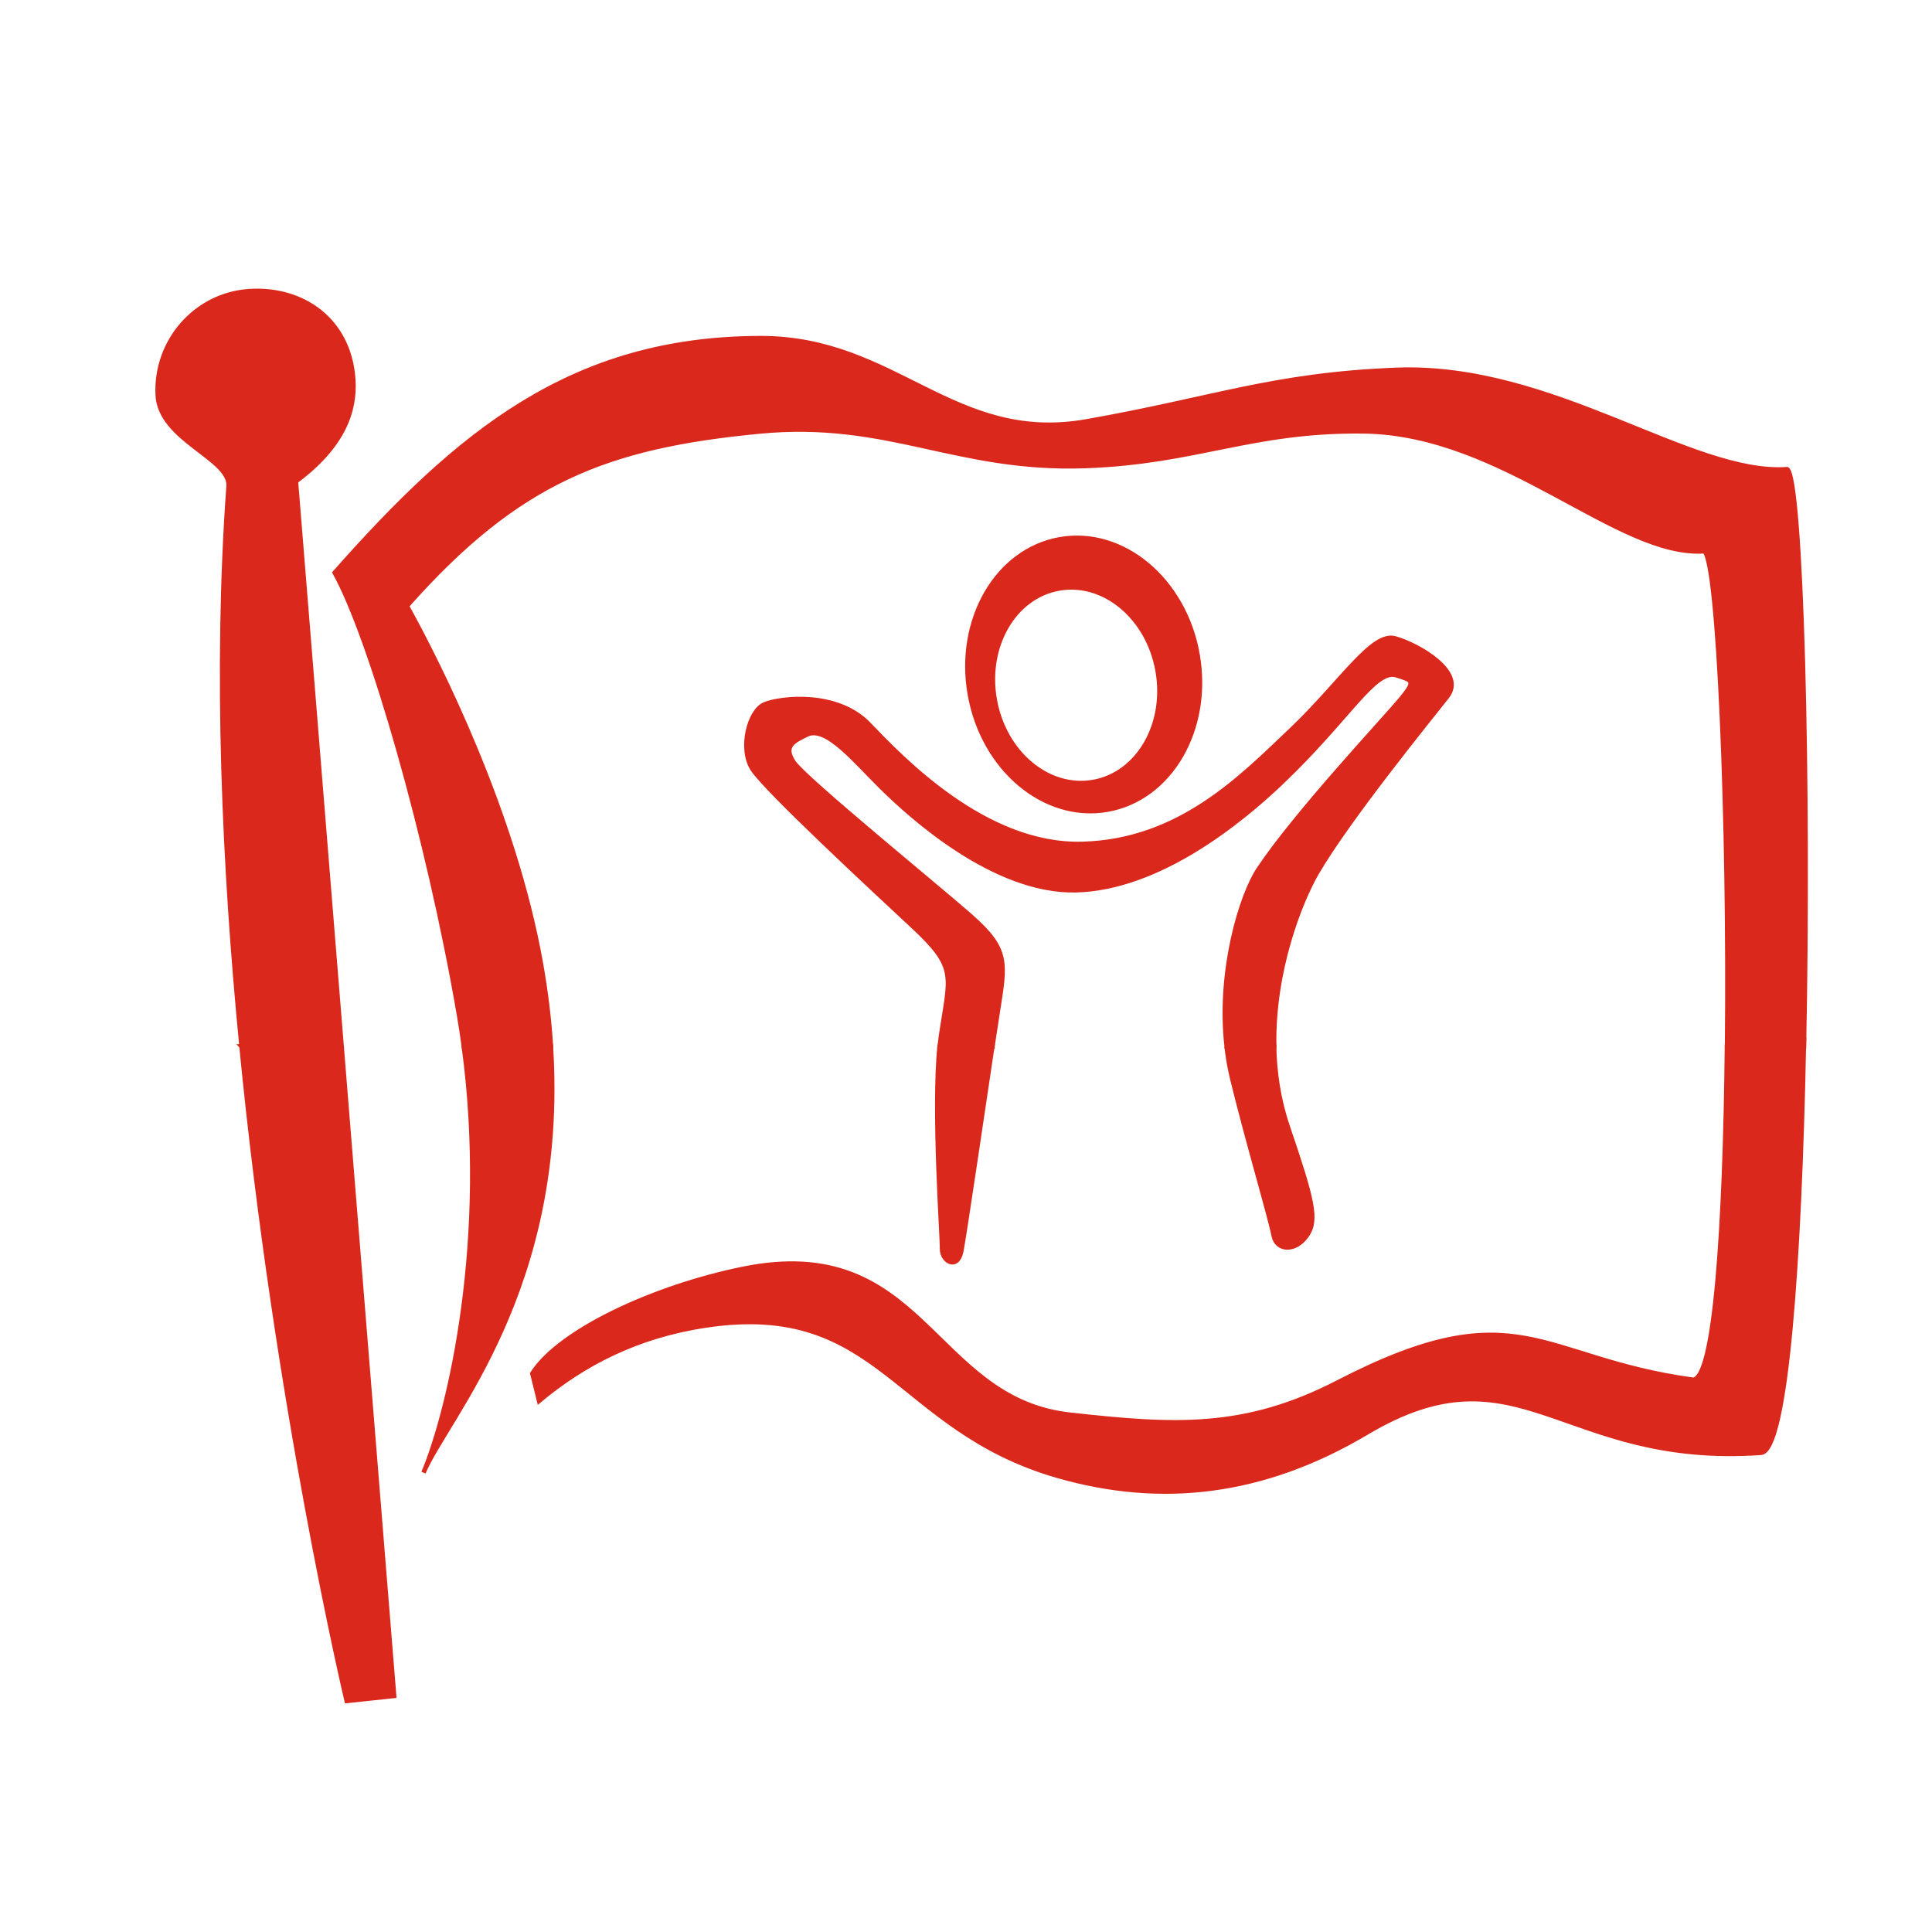
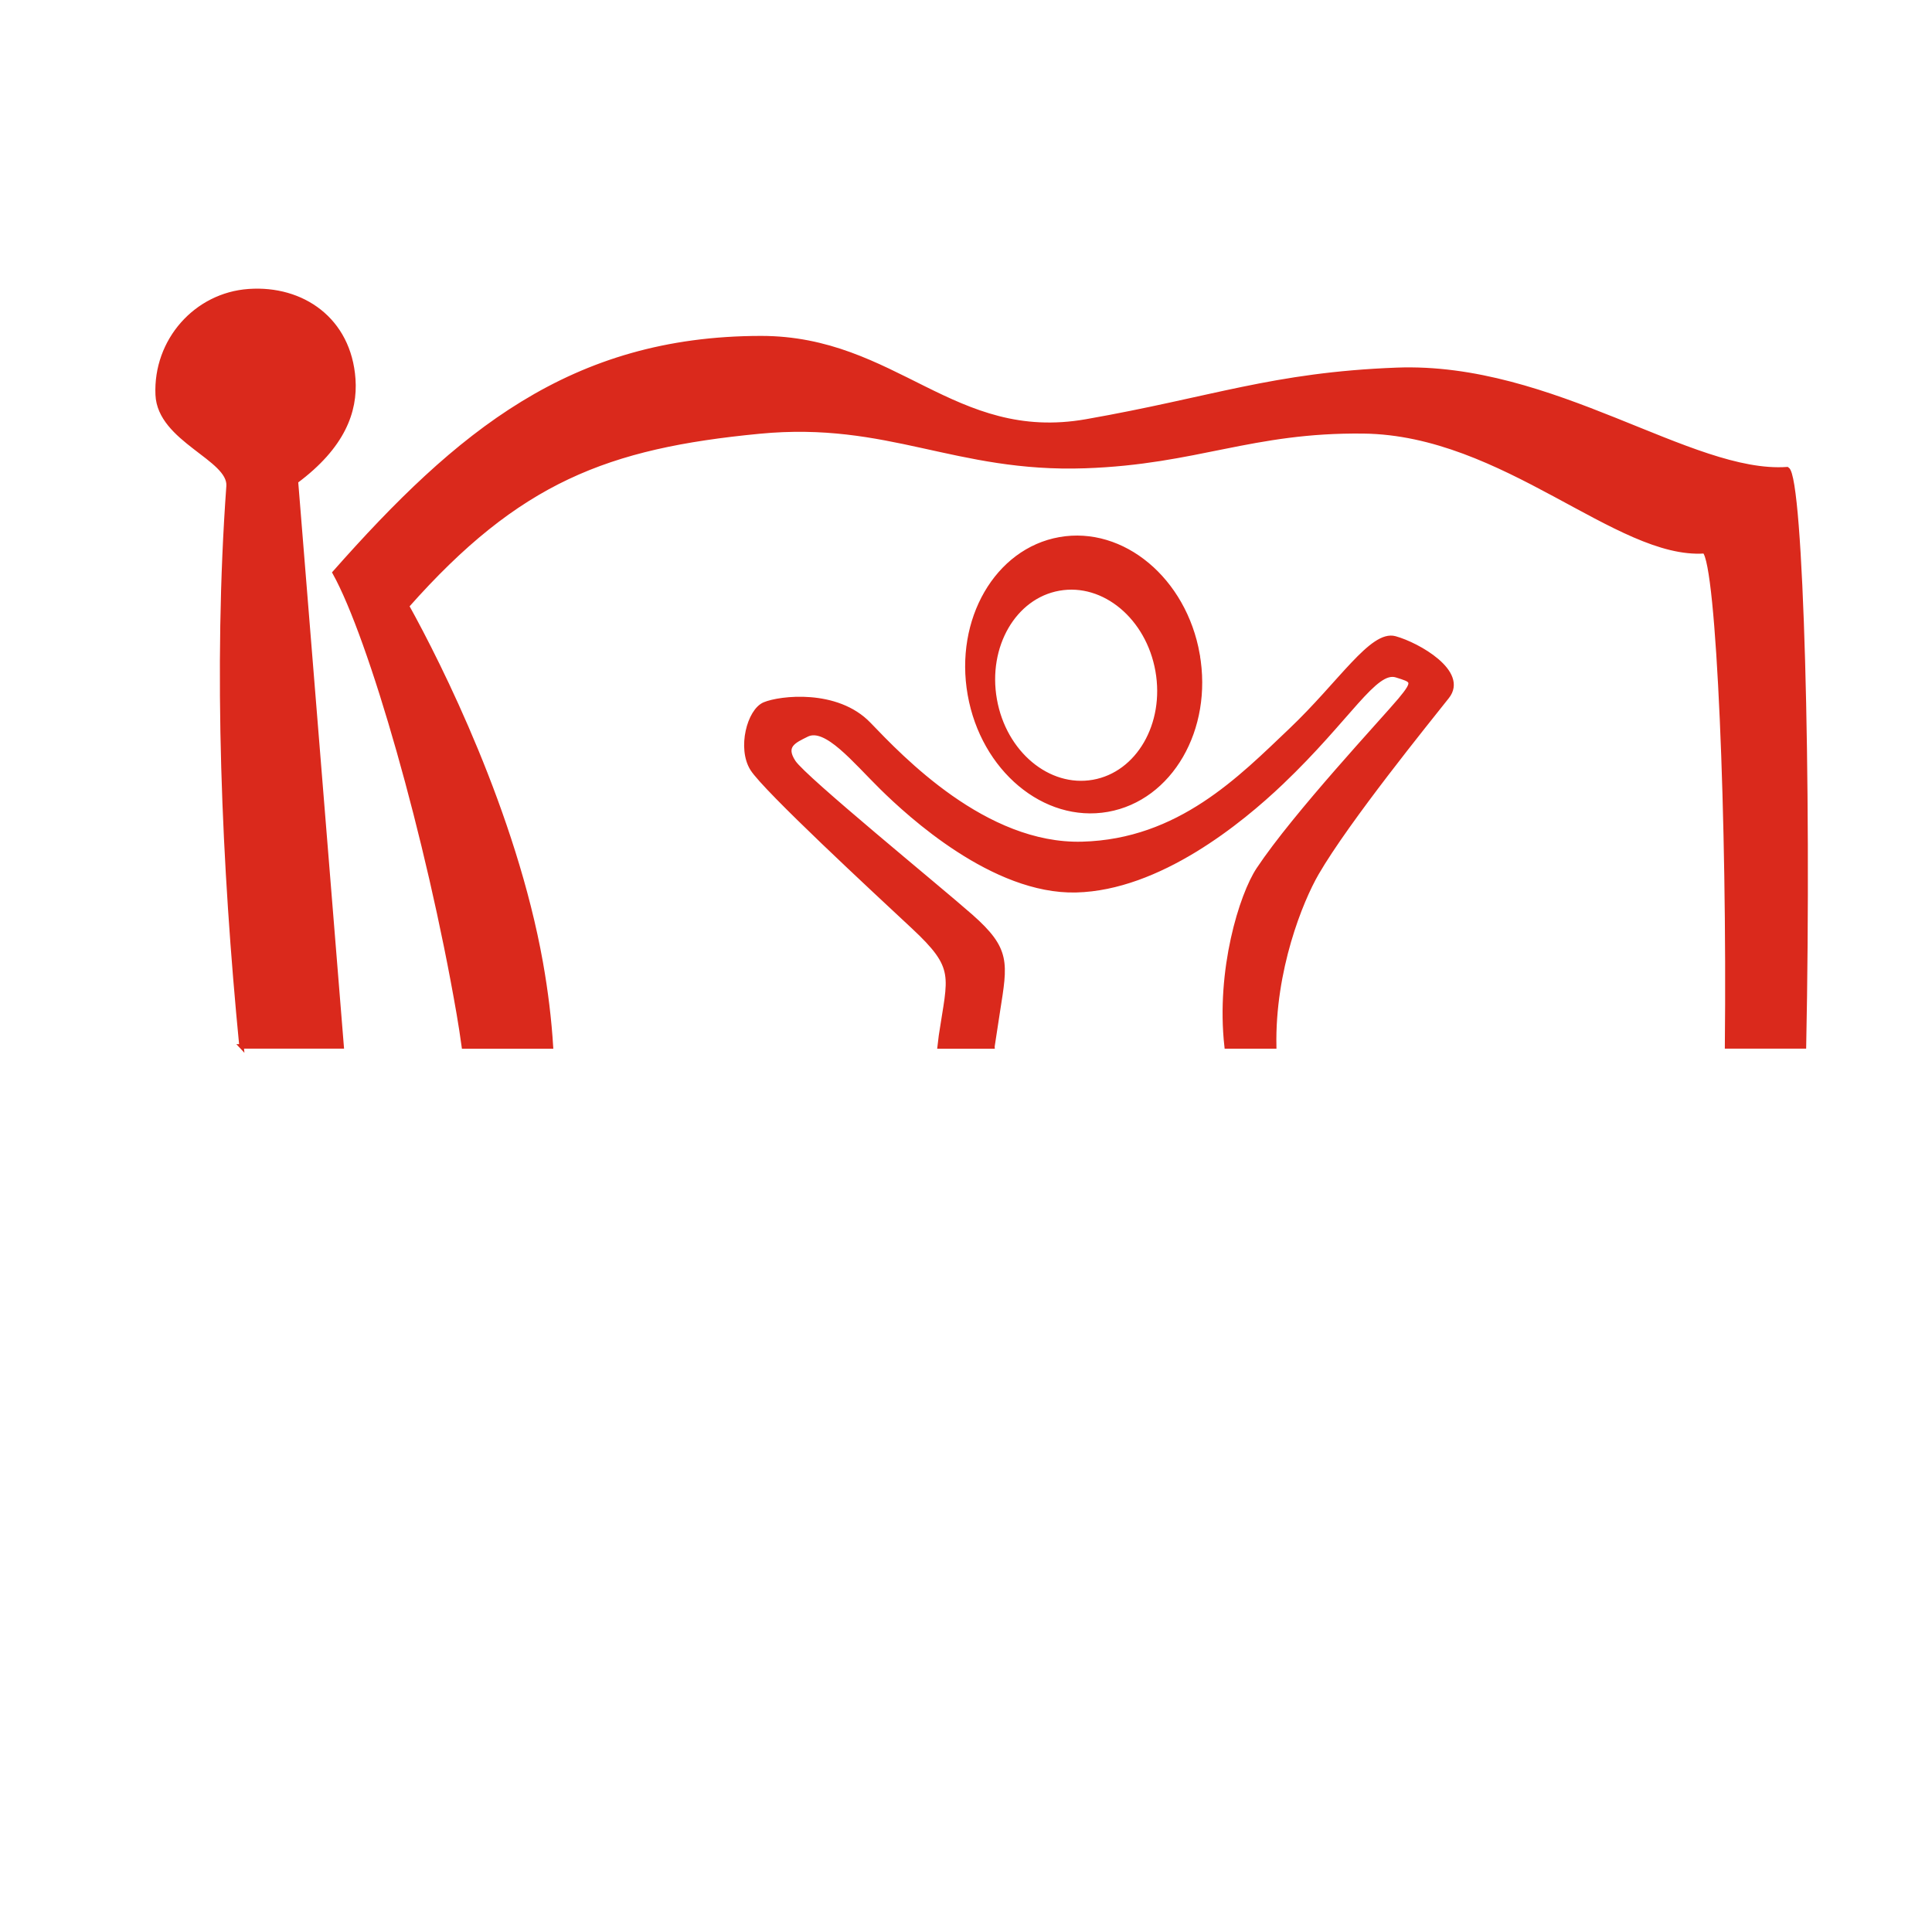
<svg xmlns="http://www.w3.org/2000/svg" id="Layer_1" data-name="Layer 1" viewBox="0 0 432 432">
  <defs>
    <style> .cls-1 { fill: #da291c; fill-rule: evenodd; stroke: #da291c; stroke-miterlimit: 10; } </style>
  </defs>
-   <path class="cls-1" d="m76.39,233.99l11.74,145.22-10.61,1.13s-15.68-65.95-23.52-146.34h22.39Zm46.79,0c3.42,54.19-23.35,83.04-28.49,95.3,5.99-14.27,14.82-52.41,9.02-95.3h19.47Zm86.91,0c-1.45,14.46.61,42.56.55,45.22-.06,2.82,3.44,4.87,4.3.57.7-3.55,4.64-30.41,6.95-45.79h-11.8Zm64.18,0c.27,2.44.7,4.89,1.29,7.32,3.53,14.42,8.26,30.13,9.25,35.04.66,3.27,4.78,3.66,7.41-.09,2.46-3.5,1.23-8.09-4.32-24.45-2.01-5.94-2.89-11.97-3.01-17.82h-10.63Zm129.08,0c-.97,47.7-3.88,90.46-9.6,90.86-44.67,3.12-53.89-24.87-88.12-4.52-23.36,13.89-46.14,16.24-69.01,9.71-36.55-10.44-39.58-39.52-78.75-33.66-15.48,2.32-27.47,8.6-37.33,16.86l-1.51-6.13c6.18-9.63,27.35-19.38,47.1-23.39,40.48-8.23,42.08,29.16,73.1,32.61,23.44,2.61,39.08,3.54,60.02-7.28,40.27-20.81,44.85-5.27,79.14-.56,5.11.7,7.35-34.55,7.76-74.48h17.19Z" />
  <path class="cls-1" d="m54.01,233.99c-3.93-40.29-5.88-84.22-2.9-125.29.45-6.22-15.41-10.32-15.85-20.42-.53-12.08,8.54-22.35,20.37-23.17,11.94-.84,22.43,6.36,23.36,19.66.5,7.21-2.3,15.04-12.82,22.86l10.22,126.35h-22.39Zm49.71,0c-.33-2.41-.7-4.84-1.12-7.28-6.86-39.71-19.69-84.11-27.76-98.66,27.55-31.14,52.93-52.4,95.28-52.44,30.15-.03,43.08,23.84,72.78,18.62,28.22-4.96,41.68-10.47,69.38-11.53,35.06-1.34,65.86,23.72,87.34,22.21,3.14,2.01,4.96,69.41,3.75,129.07h-17.19c.52-50.3-1.87-108.04-5.06-110.72-19.39,1.36-44.77-26.43-76.24-26.81-25.02-.3-37.23,6.89-62.23,7.76-29.01,1.01-43.94-10.5-72.83-7.72-34.1,3.28-53.97,10.91-78.84,39.01,7.29,13.13,23.99,46.44,29.93,79.74,1.17,6.57,1.91,12.81,2.28,18.76h-19.47Zm118.19,0c.49-3.26.91-6.01,1.21-7.9,1.7-10.82,2.41-13.76-6.02-21.19-7.3-6.44-37.21-30.8-39.65-34.48-2.43-3.68.14-4.75,2.95-6.15,4.29-2.14,10.71,5.87,16.79,11.85,6.08,5.98,24.94,23.41,43.43,22.94,18.49-.46,36.7-15.3,45.92-24.09,15.15-14.43,20.9-25.52,25.73-23.97,3.6,1.15,4.45,1.15.8,5.52-3.65,4.37-23.44,25.5-31.66,37.87-3.8,5.72-9.04,22.53-7.13,39.6h10.63c-.33-17.12,5.92-32.56,9.52-38.77,6.88-11.86,24.86-34.01,29.16-39.45,4.29-5.45-6.5-11.6-11.66-13.03-5.16-1.43-12.16,9.99-23.32,20.58-11.17,10.6-24.88,24.81-46.65,25.38-21.76.57-40.52-19.31-47.68-26.75-7.16-7.45-19.89-5.89-23.32-4.46-3.44,1.43-5.61,9.83-2.74,14.41,2.87,4.58,27.42,27.31,36.02,35.33,9.92,9.26,8.18,10.89,6.17,24.35-.11.75-.21,1.56-.3,2.42h11.8Zm22.55-59.14c-10.06,1.78-19.93-6.46-22.04-18.41-2.12-11.95,4.33-23.08,14.39-24.85,10.06-1.78,19.93,6.46,22.04,18.41,2.11,11.95-4.33,23.07-14.39,24.85h0Zm23.31-28.53c-2.95-16.69-16.74-28.21-30.8-25.73-14.05,2.48-23.05,18.03-20.1,34.72,2.95,16.69,16.73,28.21,30.78,25.73,14.06-2.49,23.06-18.03,20.11-34.72h0Z" />
</svg>